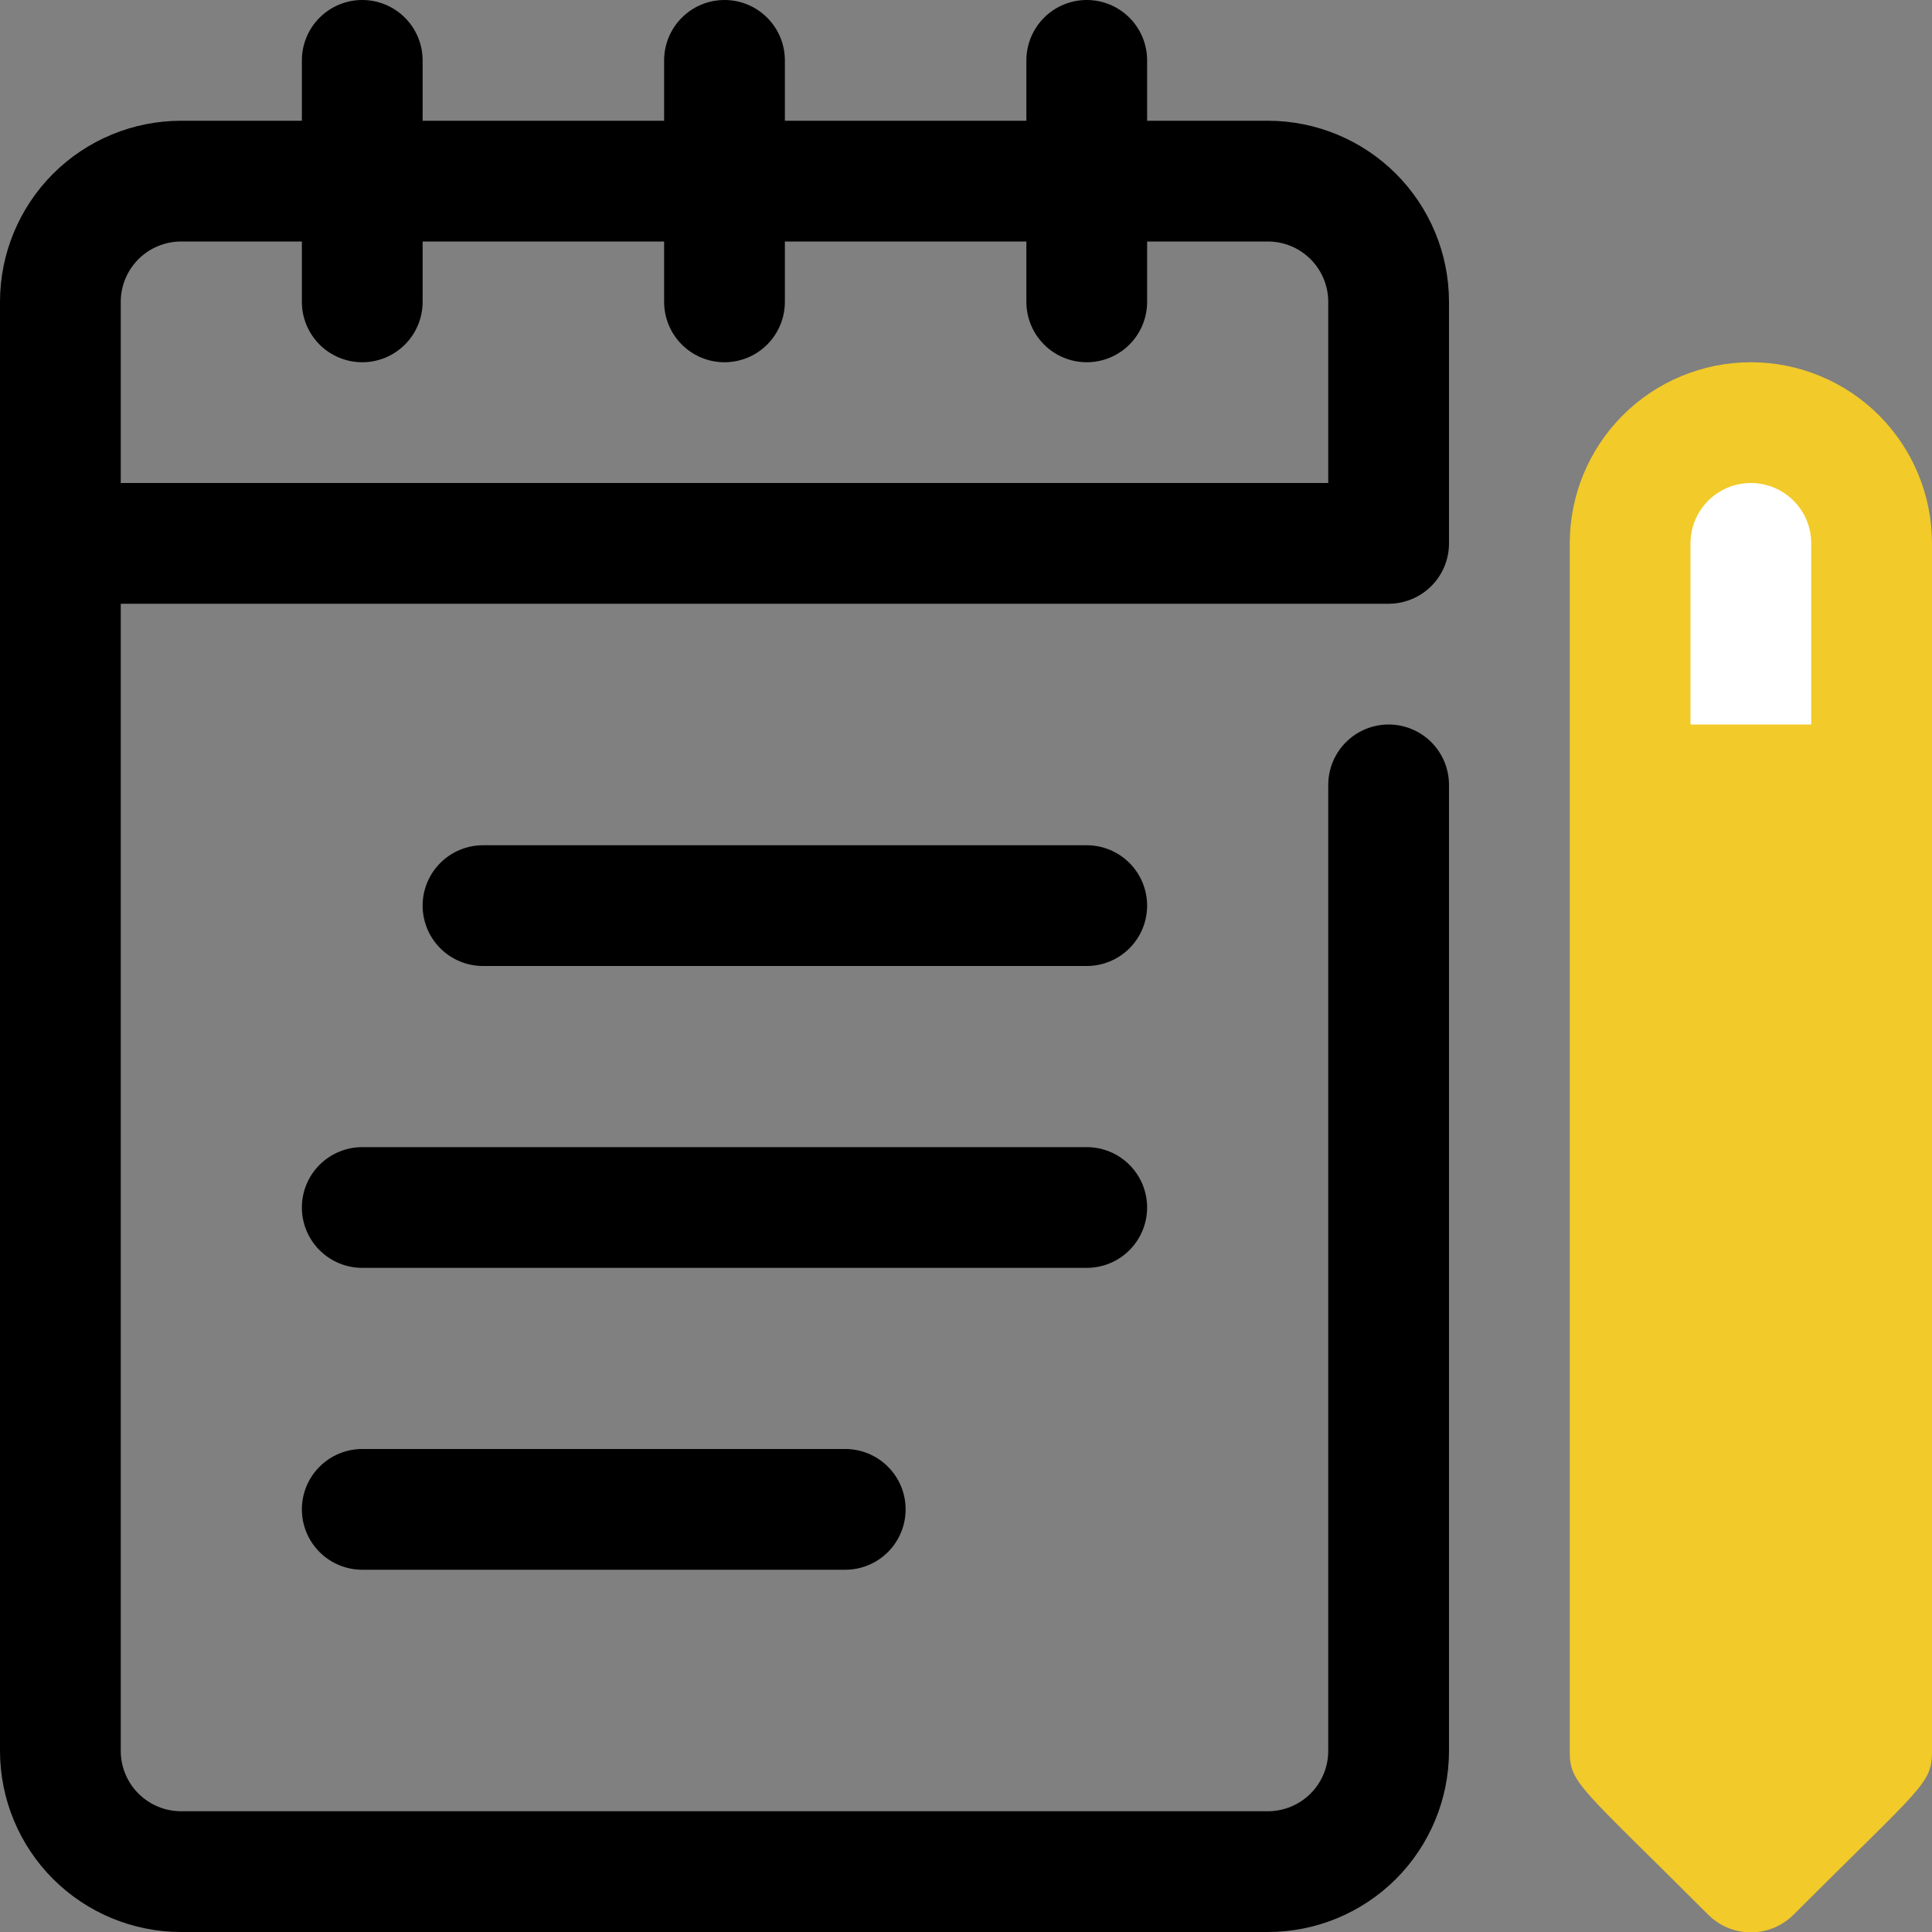
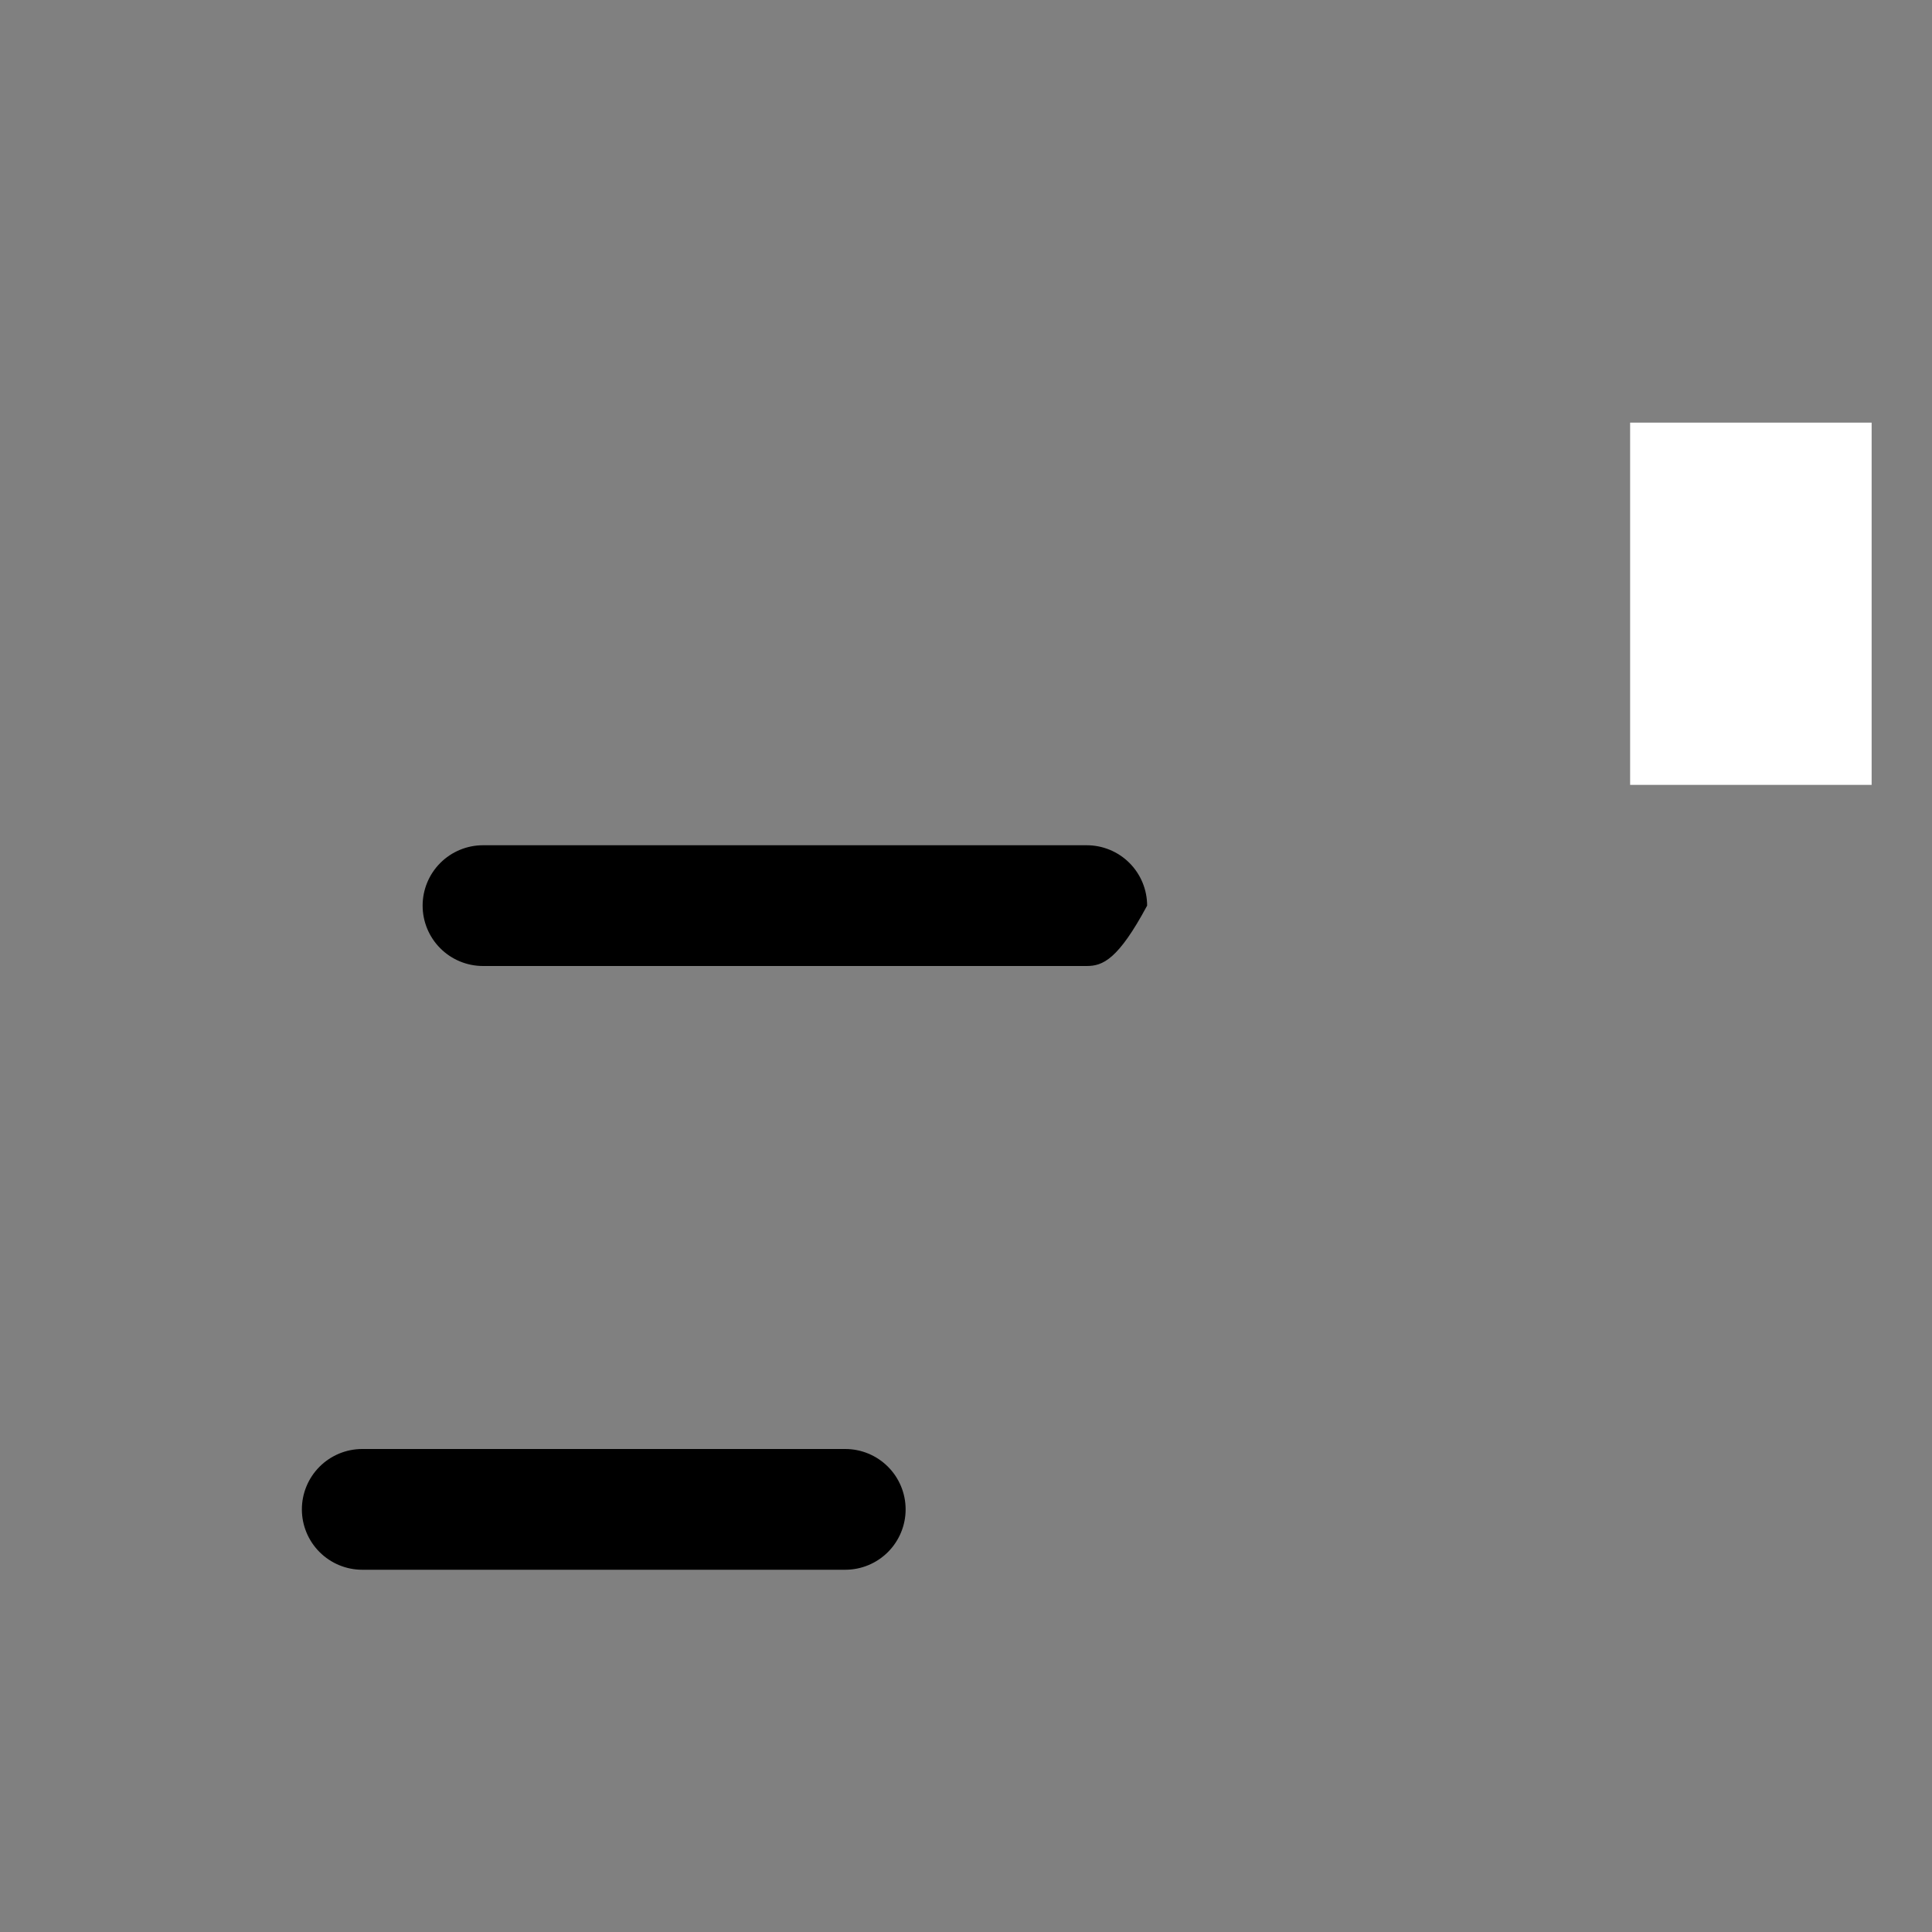
<svg xmlns="http://www.w3.org/2000/svg" width="64" height="64" viewBox="0 0 64 64" fill="none">
  <rect x="0" y="0" width="64" height="64" fill="#808080" stroke="none" />
-   <path d="M62 58V16L60 14H57L54 18V26V41V54L56 60L59 61L62 58Z" fill="#F2CA29" />
  <rect x="54" y="14" width="8" height="12" fill="white" />
  <g clip-path="url(#clip0_200_20352)">
-     <path d="M42 4H38V2C38 1.47 37.789 0.961 37.414 0.586C37.039 0.211 36.53 0 36 0C35.47 0 34.961 0.211 34.586 0.586C34.211 0.961 34 1.47 34 2V4H26V2C26 1.47 25.789 0.961 25.414 0.586C25.039 0.211 24.53 0 24 0C23.47 0 22.961 0.211 22.586 0.586C22.211 0.961 22 1.47 22 2V4H14V2C14 1.47 13.789 0.961 13.414 0.586C13.039 0.211 12.53 0 12 0C11.47 0 10.961 0.211 10.586 0.586C10.211 0.961 10 1.47 10 2V4H6C4.409 4 2.883 4.632 1.757 5.757C0.632 6.883 0 8.409 0 10L0 58C0 59.591 0.632 61.117 1.757 62.243C2.883 63.368 4.409 64 6 64H42C43.591 64 45.117 63.368 46.243 62.243C47.368 61.117 48 59.591 48 58V26C48 25.47 47.789 24.961 47.414 24.586C47.039 24.211 46.53 24 46 24C45.47 24 44.961 24.211 44.586 24.586C44.211 24.961 44 25.47 44 26V58C44 58.53 43.789 59.039 43.414 59.414C43.039 59.789 42.53 60 42 60H6C5.47 60 4.961 59.789 4.586 59.414C4.211 59.039 4 58.53 4 58V20H46C46.53 20 47.039 19.789 47.414 19.414C47.789 19.039 48 18.53 48 18V10C48 8.409 47.368 6.883 46.243 5.757C45.117 4.632 43.591 4 42 4ZM4 10C4 9.47 4.211 8.961 4.586 8.586C4.961 8.211 5.47 8 6 8H10V10C10 10.53 10.211 11.039 10.586 11.414C10.961 11.789 11.47 12 12 12C12.53 12 13.039 11.789 13.414 11.414C13.789 11.039 14 10.53 14 10V8H22V10C22 10.53 22.211 11.039 22.586 11.414C22.961 11.789 23.47 12 24 12C24.53 12 25.039 11.789 25.414 11.414C25.789 11.039 26 10.53 26 10V8H34V10C34 10.53 34.211 11.039 34.586 11.414C34.961 11.789 35.47 12 36 12C36.53 12 37.039 11.789 37.414 11.414C37.789 11.039 38 10.53 38 10V8H42C42.53 8 43.039 8.211 43.414 8.586C43.789 8.961 44 9.47 44 10V16H4V10Z" fill="black" />
-     <path d="M58 12C56.409 12 54.883 12.632 53.757 13.757C52.632 14.883 52 16.409 52 18V58C52 59.08 52.3 59.14 56.58 63.42C56.766 63.608 56.987 63.756 57.231 63.858C57.475 63.959 57.736 64.012 58 64.012C58.264 64.012 58.525 63.959 58.769 63.858C59.013 63.756 59.234 63.608 59.42 63.42C63.7 59.14 64 59.1 64 58V18C64 16.409 63.368 14.883 62.243 13.757C61.117 12.632 59.591 12 58 12ZM58 16C58.53 16 59.039 16.211 59.414 16.586C59.789 16.961 60 17.47 60 18V24H56V18C56 17.47 56.211 16.961 56.586 16.586C56.961 16.211 57.47 16 58 16ZM58 59.18L56 57.18V28H60V57.18L58 59.18Z" fill="#F2CA29" />
-     <path d="M36 32H16C15.47 32 14.961 31.789 14.586 31.414C14.211 31.039 14 30.53 14 30C14 29.47 14.211 28.961 14.586 28.586C14.961 28.211 15.47 28 16 28H36C36.53 28 37.039 28.211 37.414 28.586C37.789 28.961 38 29.47 38 30C38 30.53 37.789 31.039 37.414 31.414C37.039 31.789 36.53 32 36 32Z" fill="black" />
-     <path d="M36 42H12C11.47 42 10.961 41.789 10.586 41.414C10.211 41.039 10 40.53 10 40C10 39.47 10.211 38.961 10.586 38.586C10.961 38.211 11.47 38 12 38H36C36.53 38 37.039 38.211 37.414 38.586C37.789 38.961 38 39.47 38 40C38 40.53 37.789 41.039 37.414 41.414C37.039 41.789 36.53 42 36 42Z" fill="black" />
+     <path d="M36 32H16C15.47 32 14.961 31.789 14.586 31.414C14.211 31.039 14 30.53 14 30C14 29.47 14.211 28.961 14.586 28.586C14.961 28.211 15.47 28 16 28H36C36.53 28 37.039 28.211 37.414 28.586C37.789 28.961 38 29.47 38 30C37.039 31.789 36.53 32 36 32Z" fill="black" />
    <path d="M28 52H12C11.47 52 10.961 51.789 10.586 51.414C10.211 51.039 10 50.53 10 50C10 49.47 10.211 48.961 10.586 48.586C10.961 48.211 11.47 48 12 48H28C28.53 48 29.039 48.211 29.414 48.586C29.789 48.961 30 49.47 30 50C30 50.53 29.789 51.039 29.414 51.414C29.039 51.789 28.53 52 28 52Z" fill="black" />
  </g>
  <defs>
    <clipPath id="clip0_200_20352">
      <rect width="64" height="64" fill="white" />
    </clipPath>
  </defs>
</svg>